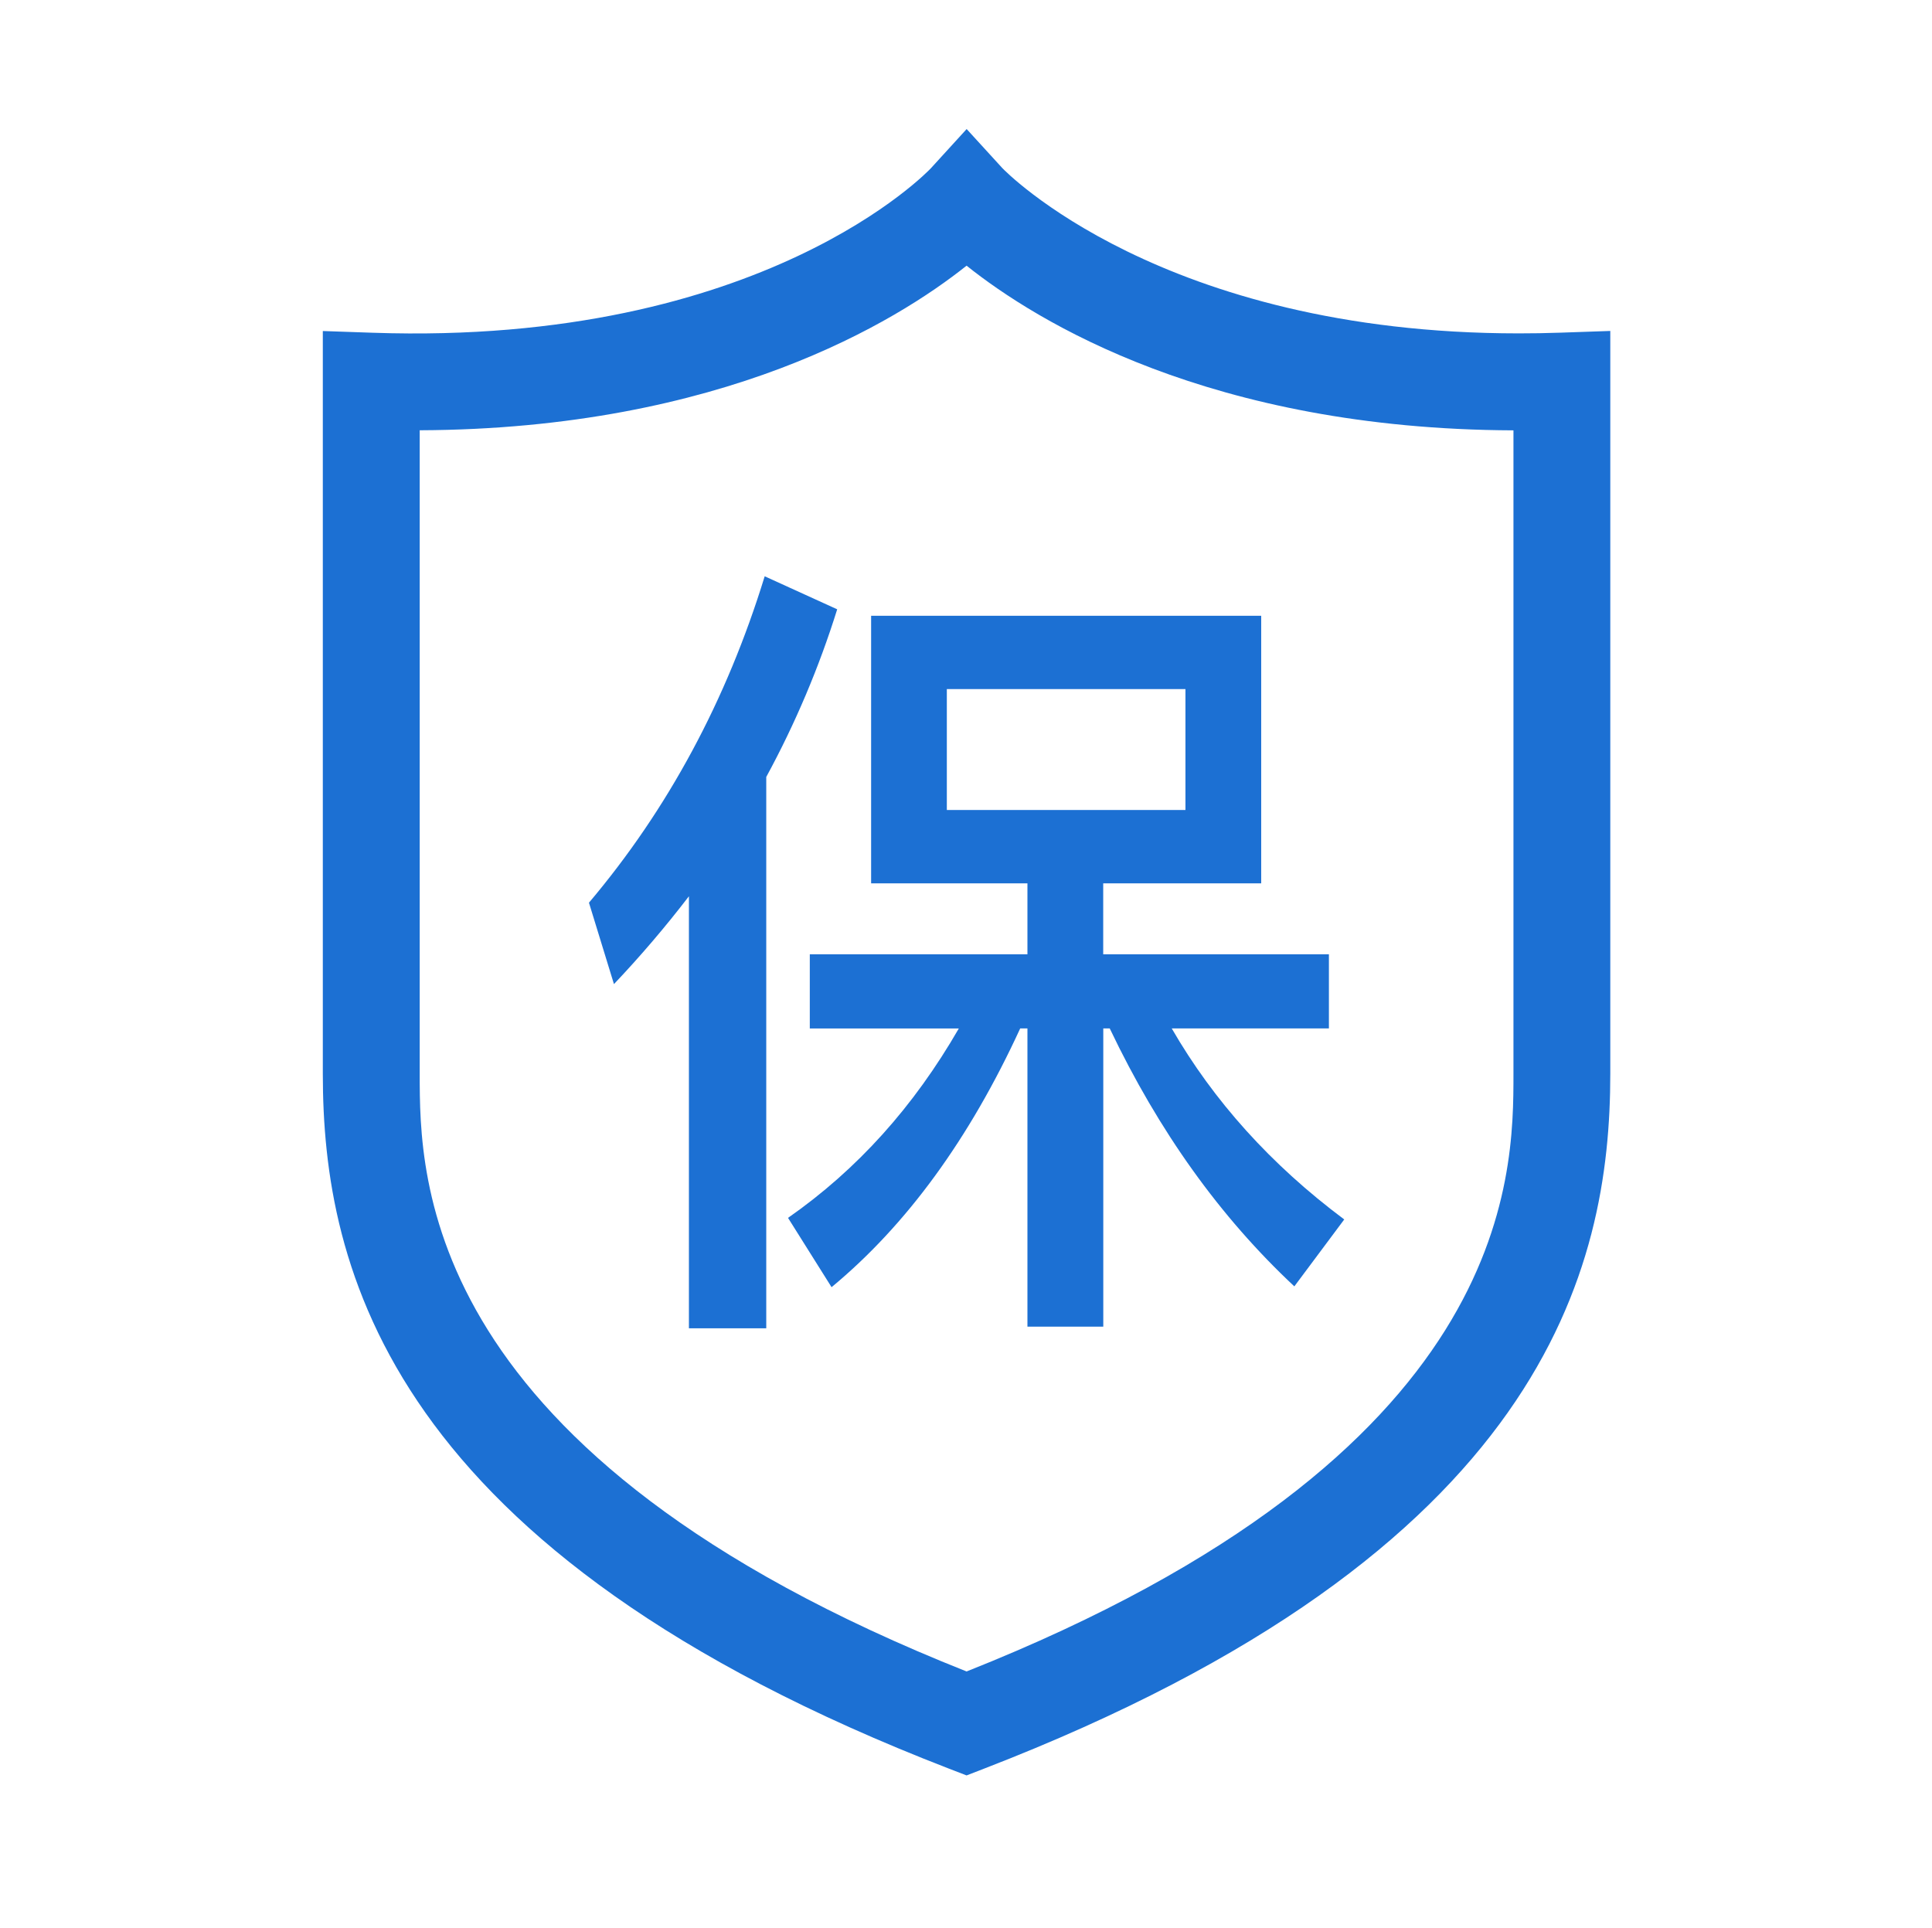
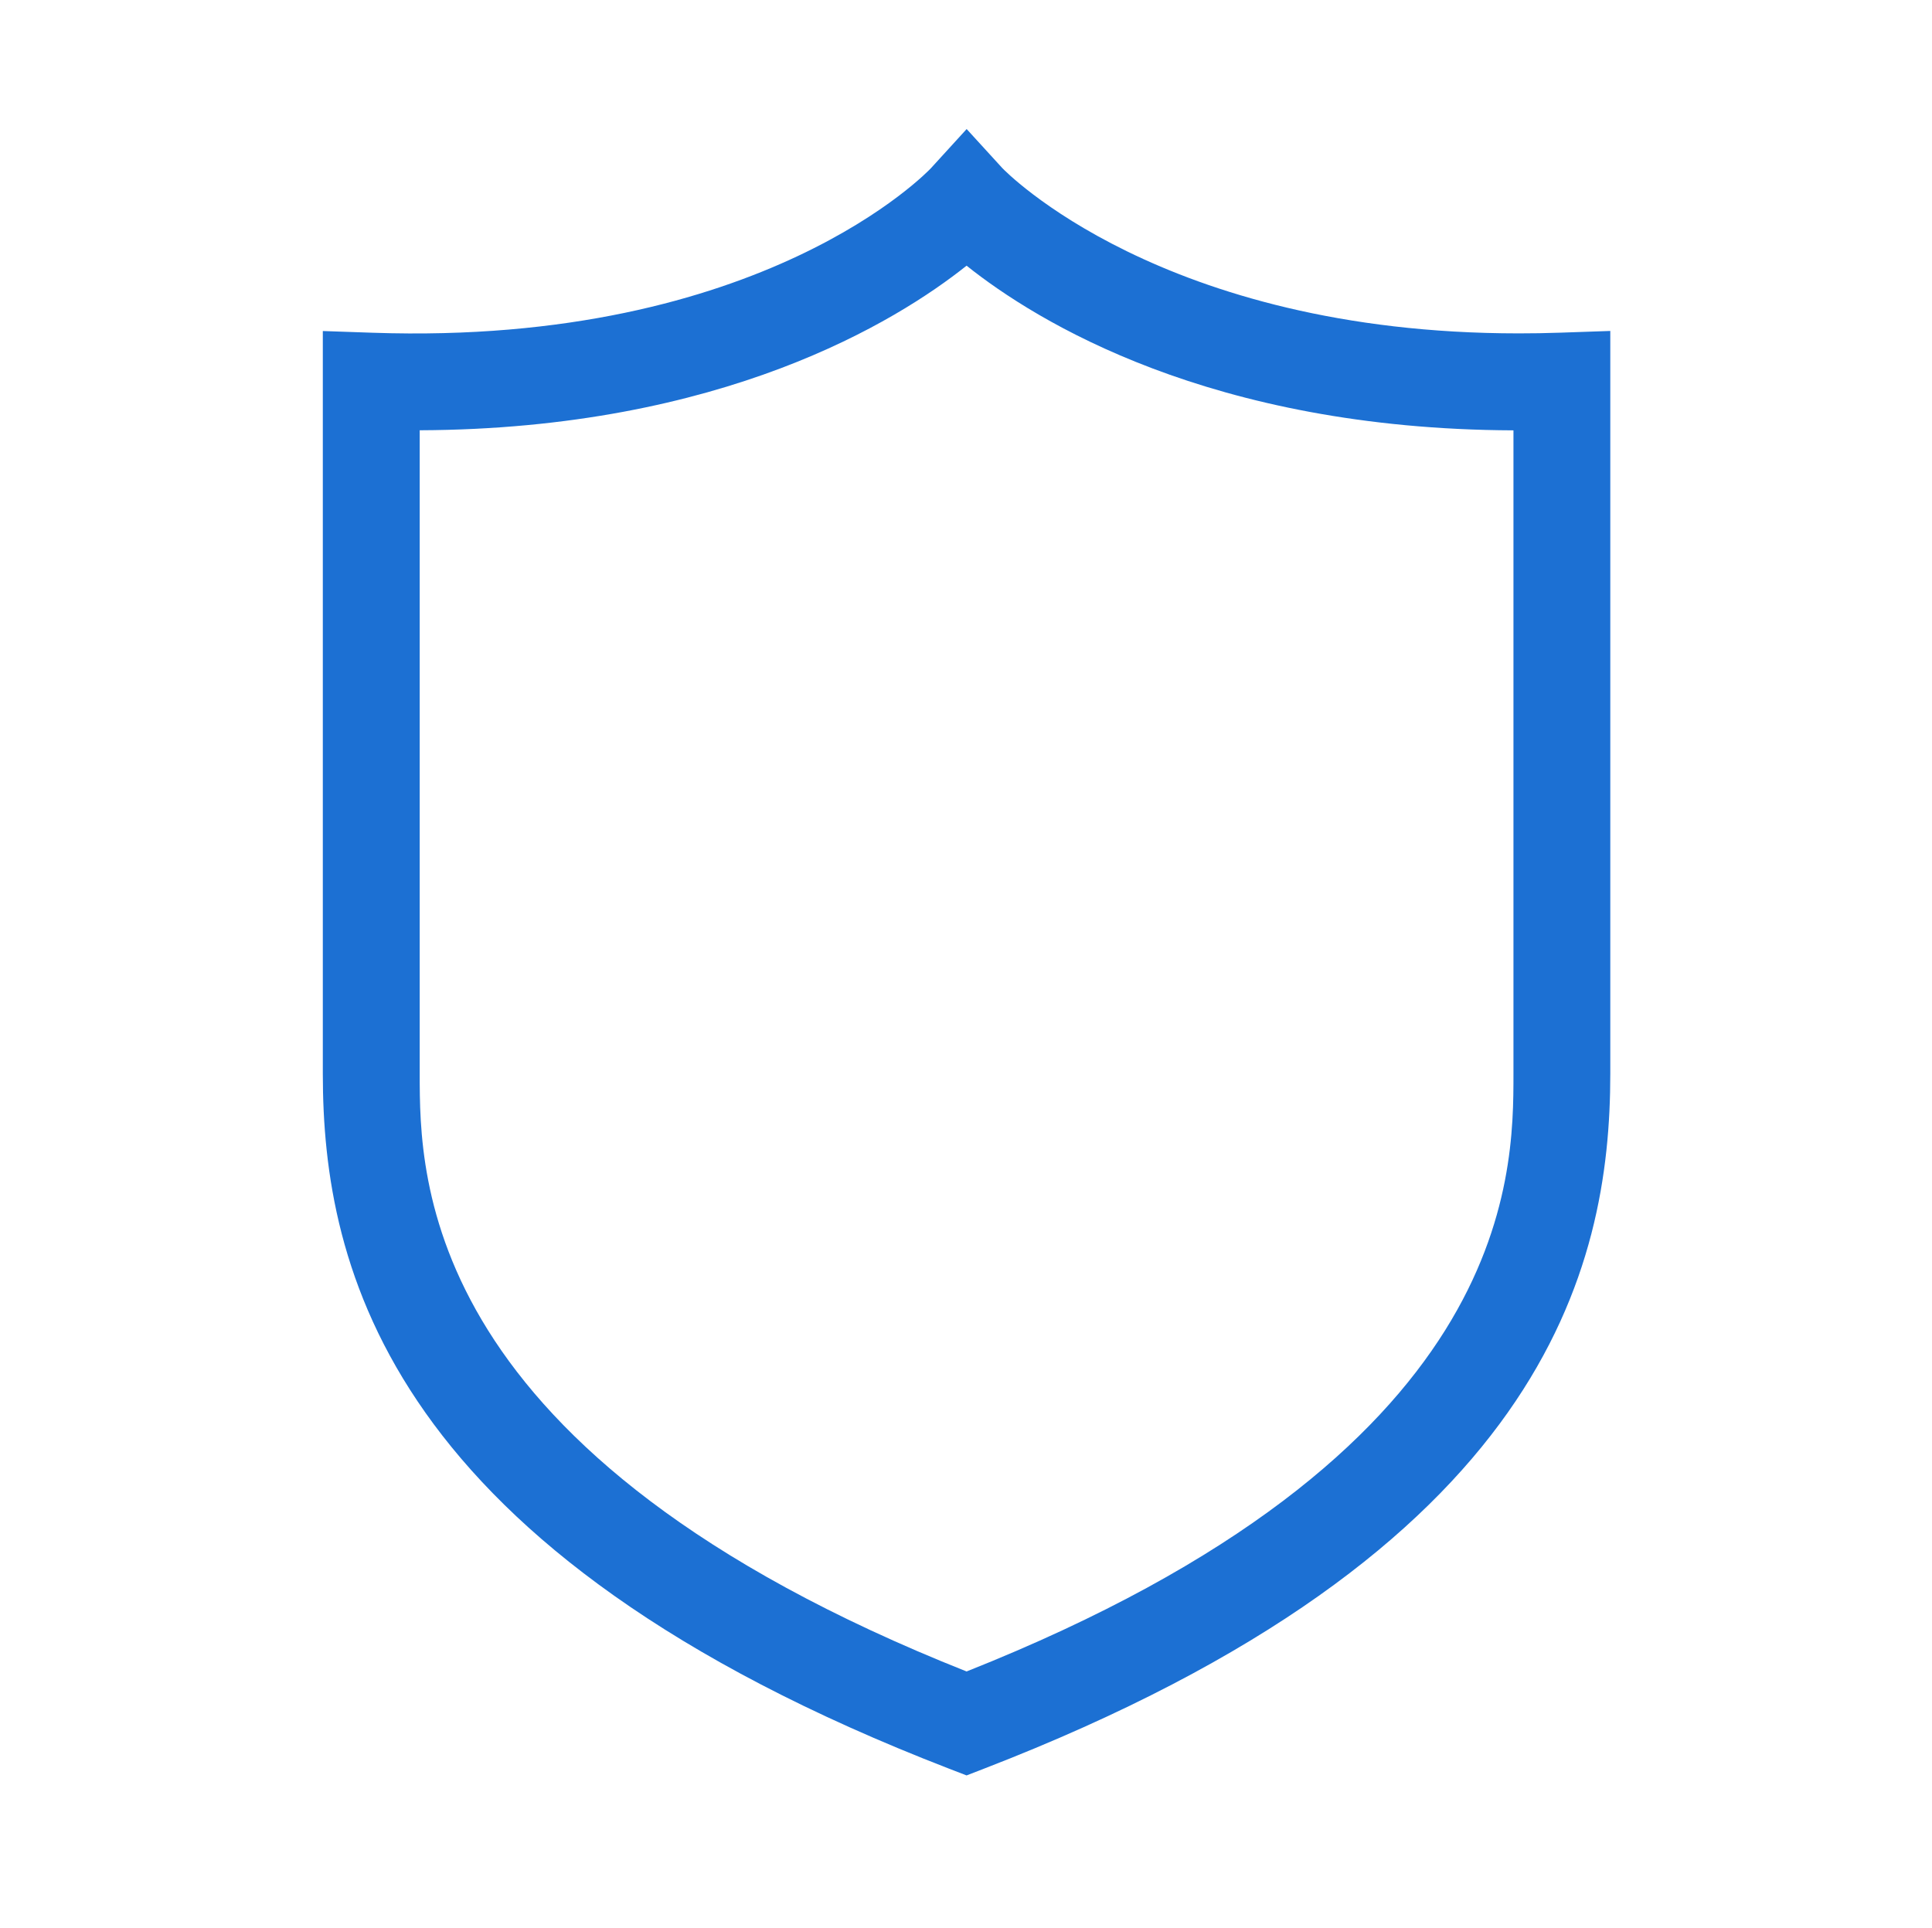
<svg xmlns="http://www.w3.org/2000/svg" version="1.1" id="图层_1" x="0px" y="0px" width="200.391px" height="200px" viewBox="0 0 200.391 200" enable-background="new 0 0 200.391 200" xml:space="preserve">
  <path fill="#1C70D3" d="M100.256,184.163l-1.813-0.698c-58.226-22.506-64.96-51.924-64.96-72.093V34.337l5.199,0.179  c40.474,1.378,57.708-16.89,57.874-17.067l3.707-4.063l3.705,4.055c0.136,0.146,16.469,17.14,53.543,17.14  c1.41,0,2.853-0.021,4.313-0.073l5.199-0.179v77.042c0,20.169-6.734,49.587-64.961,72.093L100.256,184.163z M43.533,44.64v66.732  c0,10.847,0,39.484,56.723,62.008c56.723-22.525,56.723-51.163,56.723-62.008V44.64c-31.408-0.12-49.48-11.299-56.723-17.081  C93.01,33.329,74.937,44.5,43.533,44.632V44.64z" />
-   <path fill="#1C70D3" d="M86.836,63.203c-1.881,6.022-4.345,11.846-7.358,17.39v57.19h-8.022V92.969  c-2.432,3.17-5.027,6.212-7.775,9.111l-2.593-8.444c8.193-9.699,14.269-20.985,18.227-33.858L86.836,63.203z M130.814,63.872v27.756  h-16.387v7.358h23.41v7.691h-16.303c4.347,7.525,10.283,14.129,17.893,19.816l-5.176,6.941  c-7.693-7.191-14.047-16.054-19.147-26.756h-0.669v30.937h-7.867V106.68h-0.752c-5.267,11.455-11.789,20.4-19.564,26.838  l-4.516-7.189c7.191-5.018,13.043-11.539,17.716-19.648H83.994v-7.691h22.574V91.63H90.354V63.874L130.814,63.872z M122.957,71.48  h-24.75v12.541h24.75V71.48z" />
</svg>